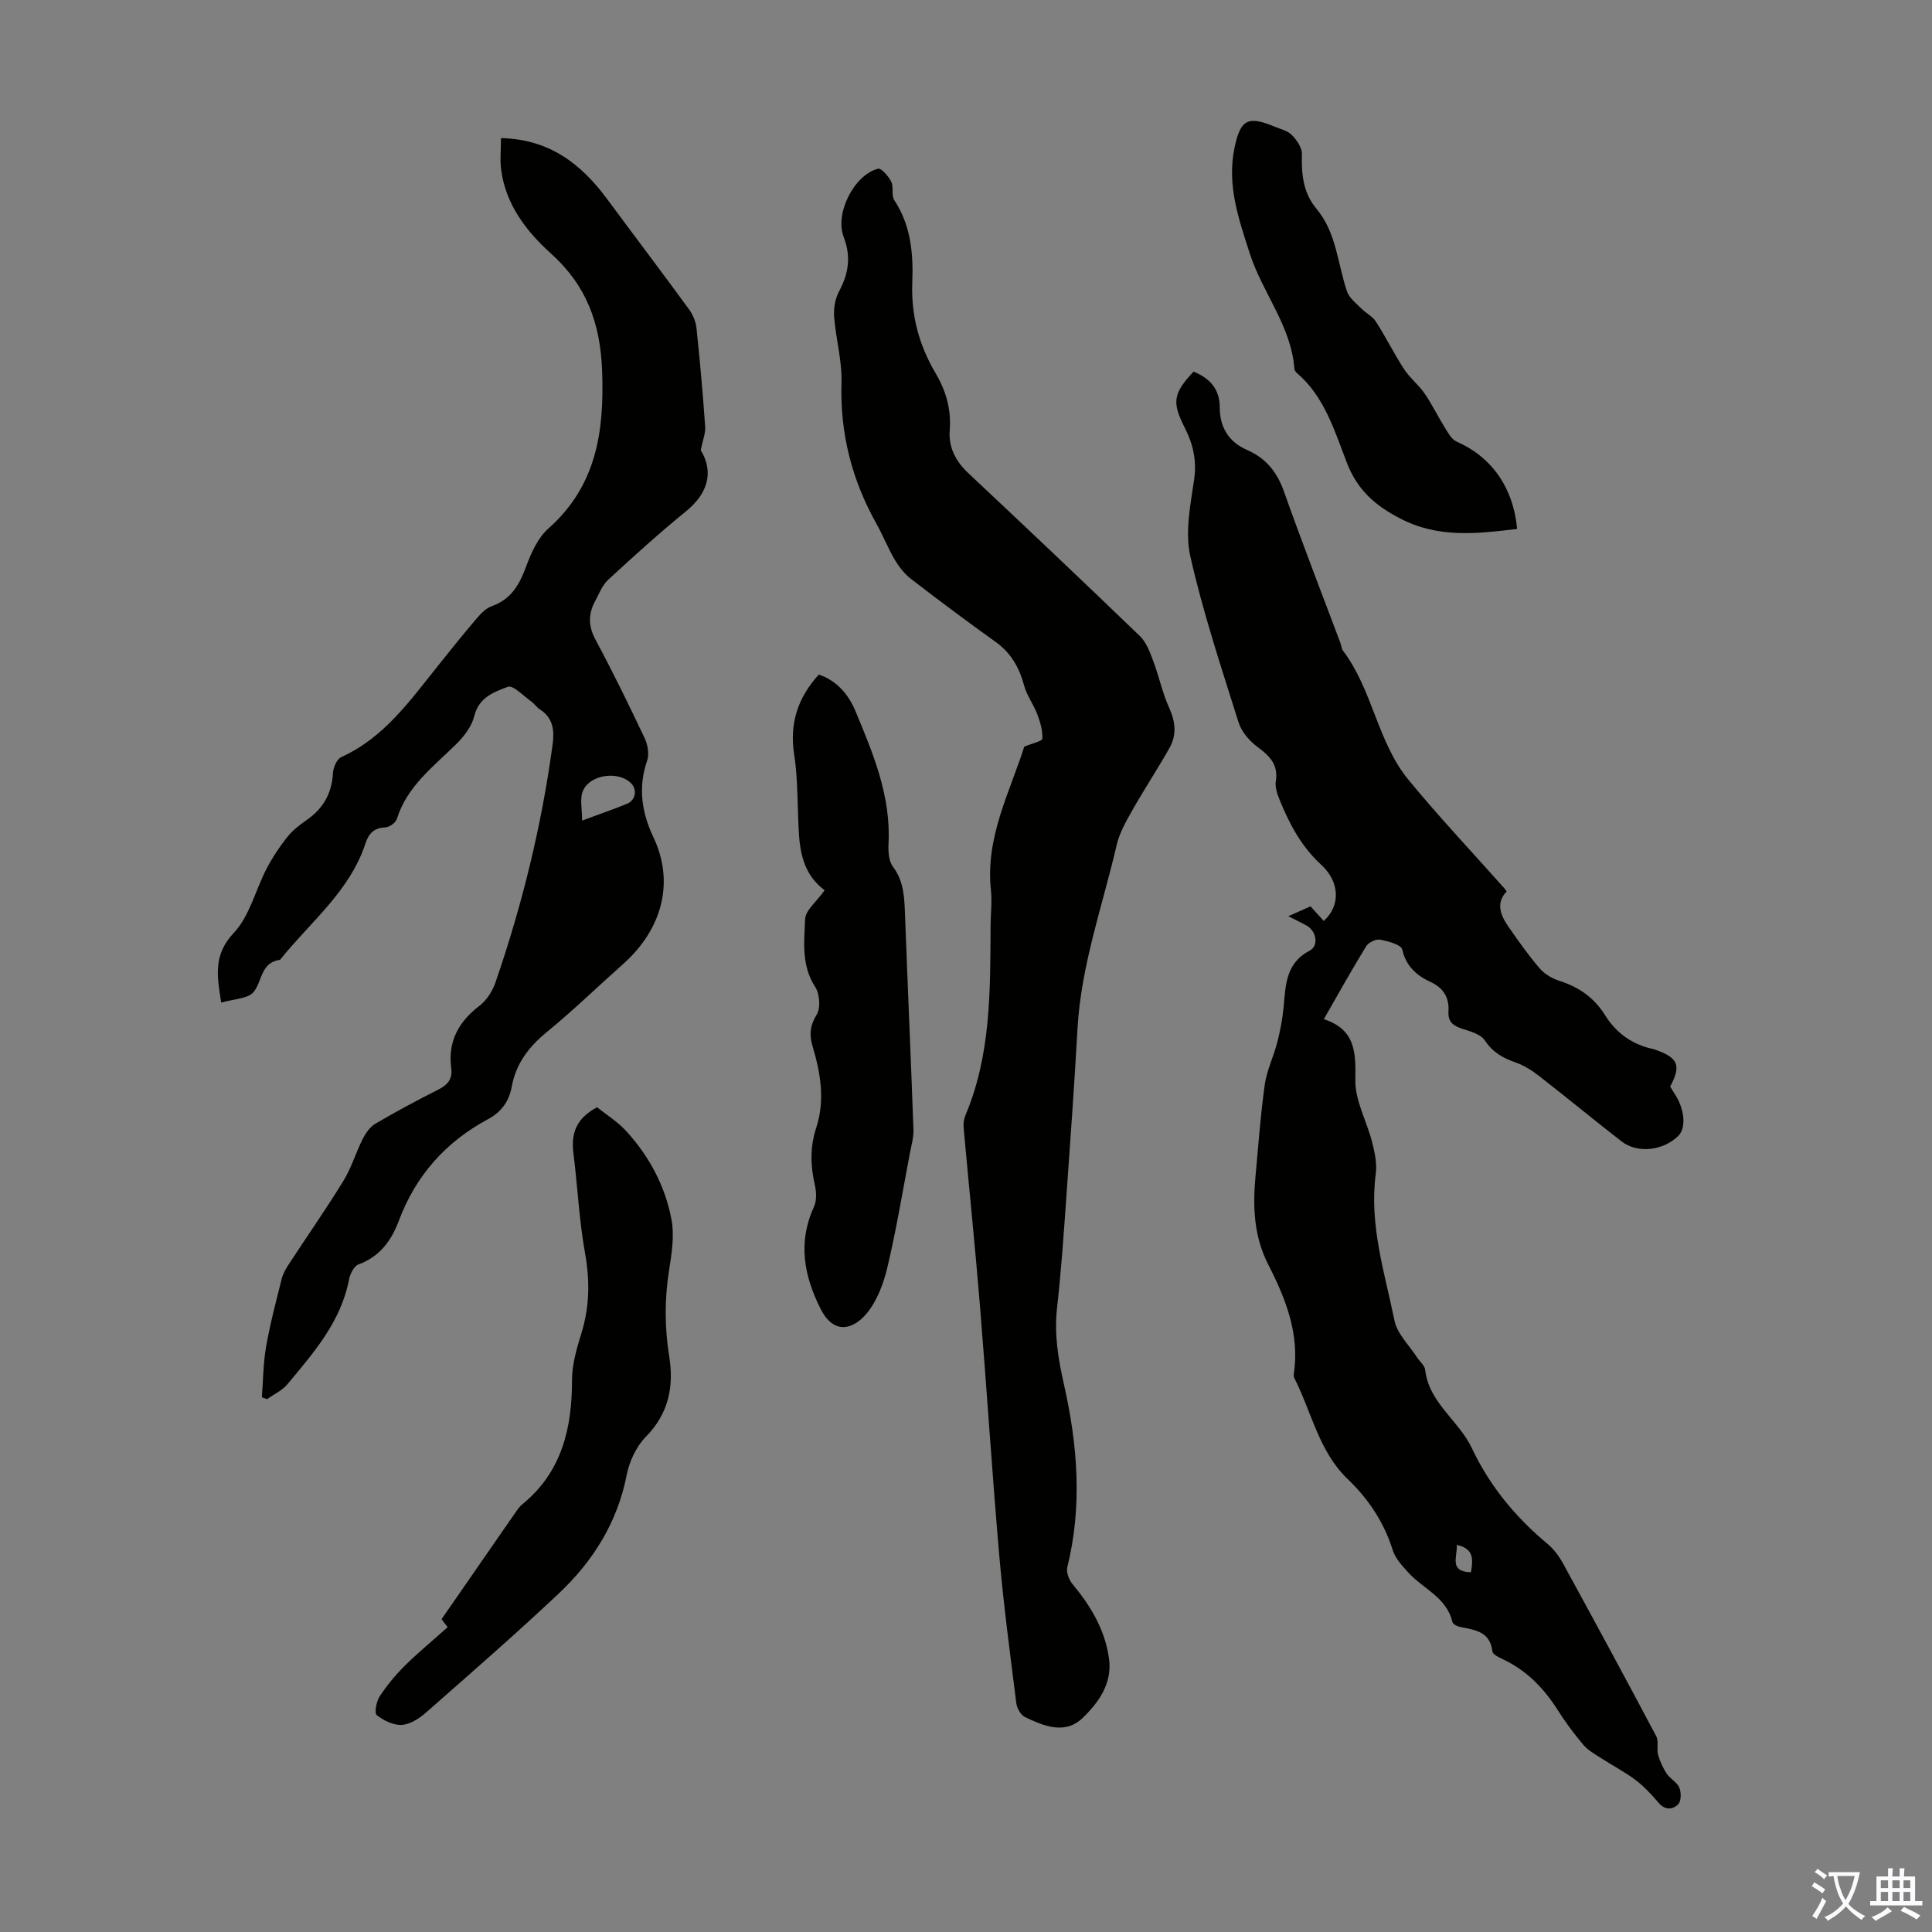
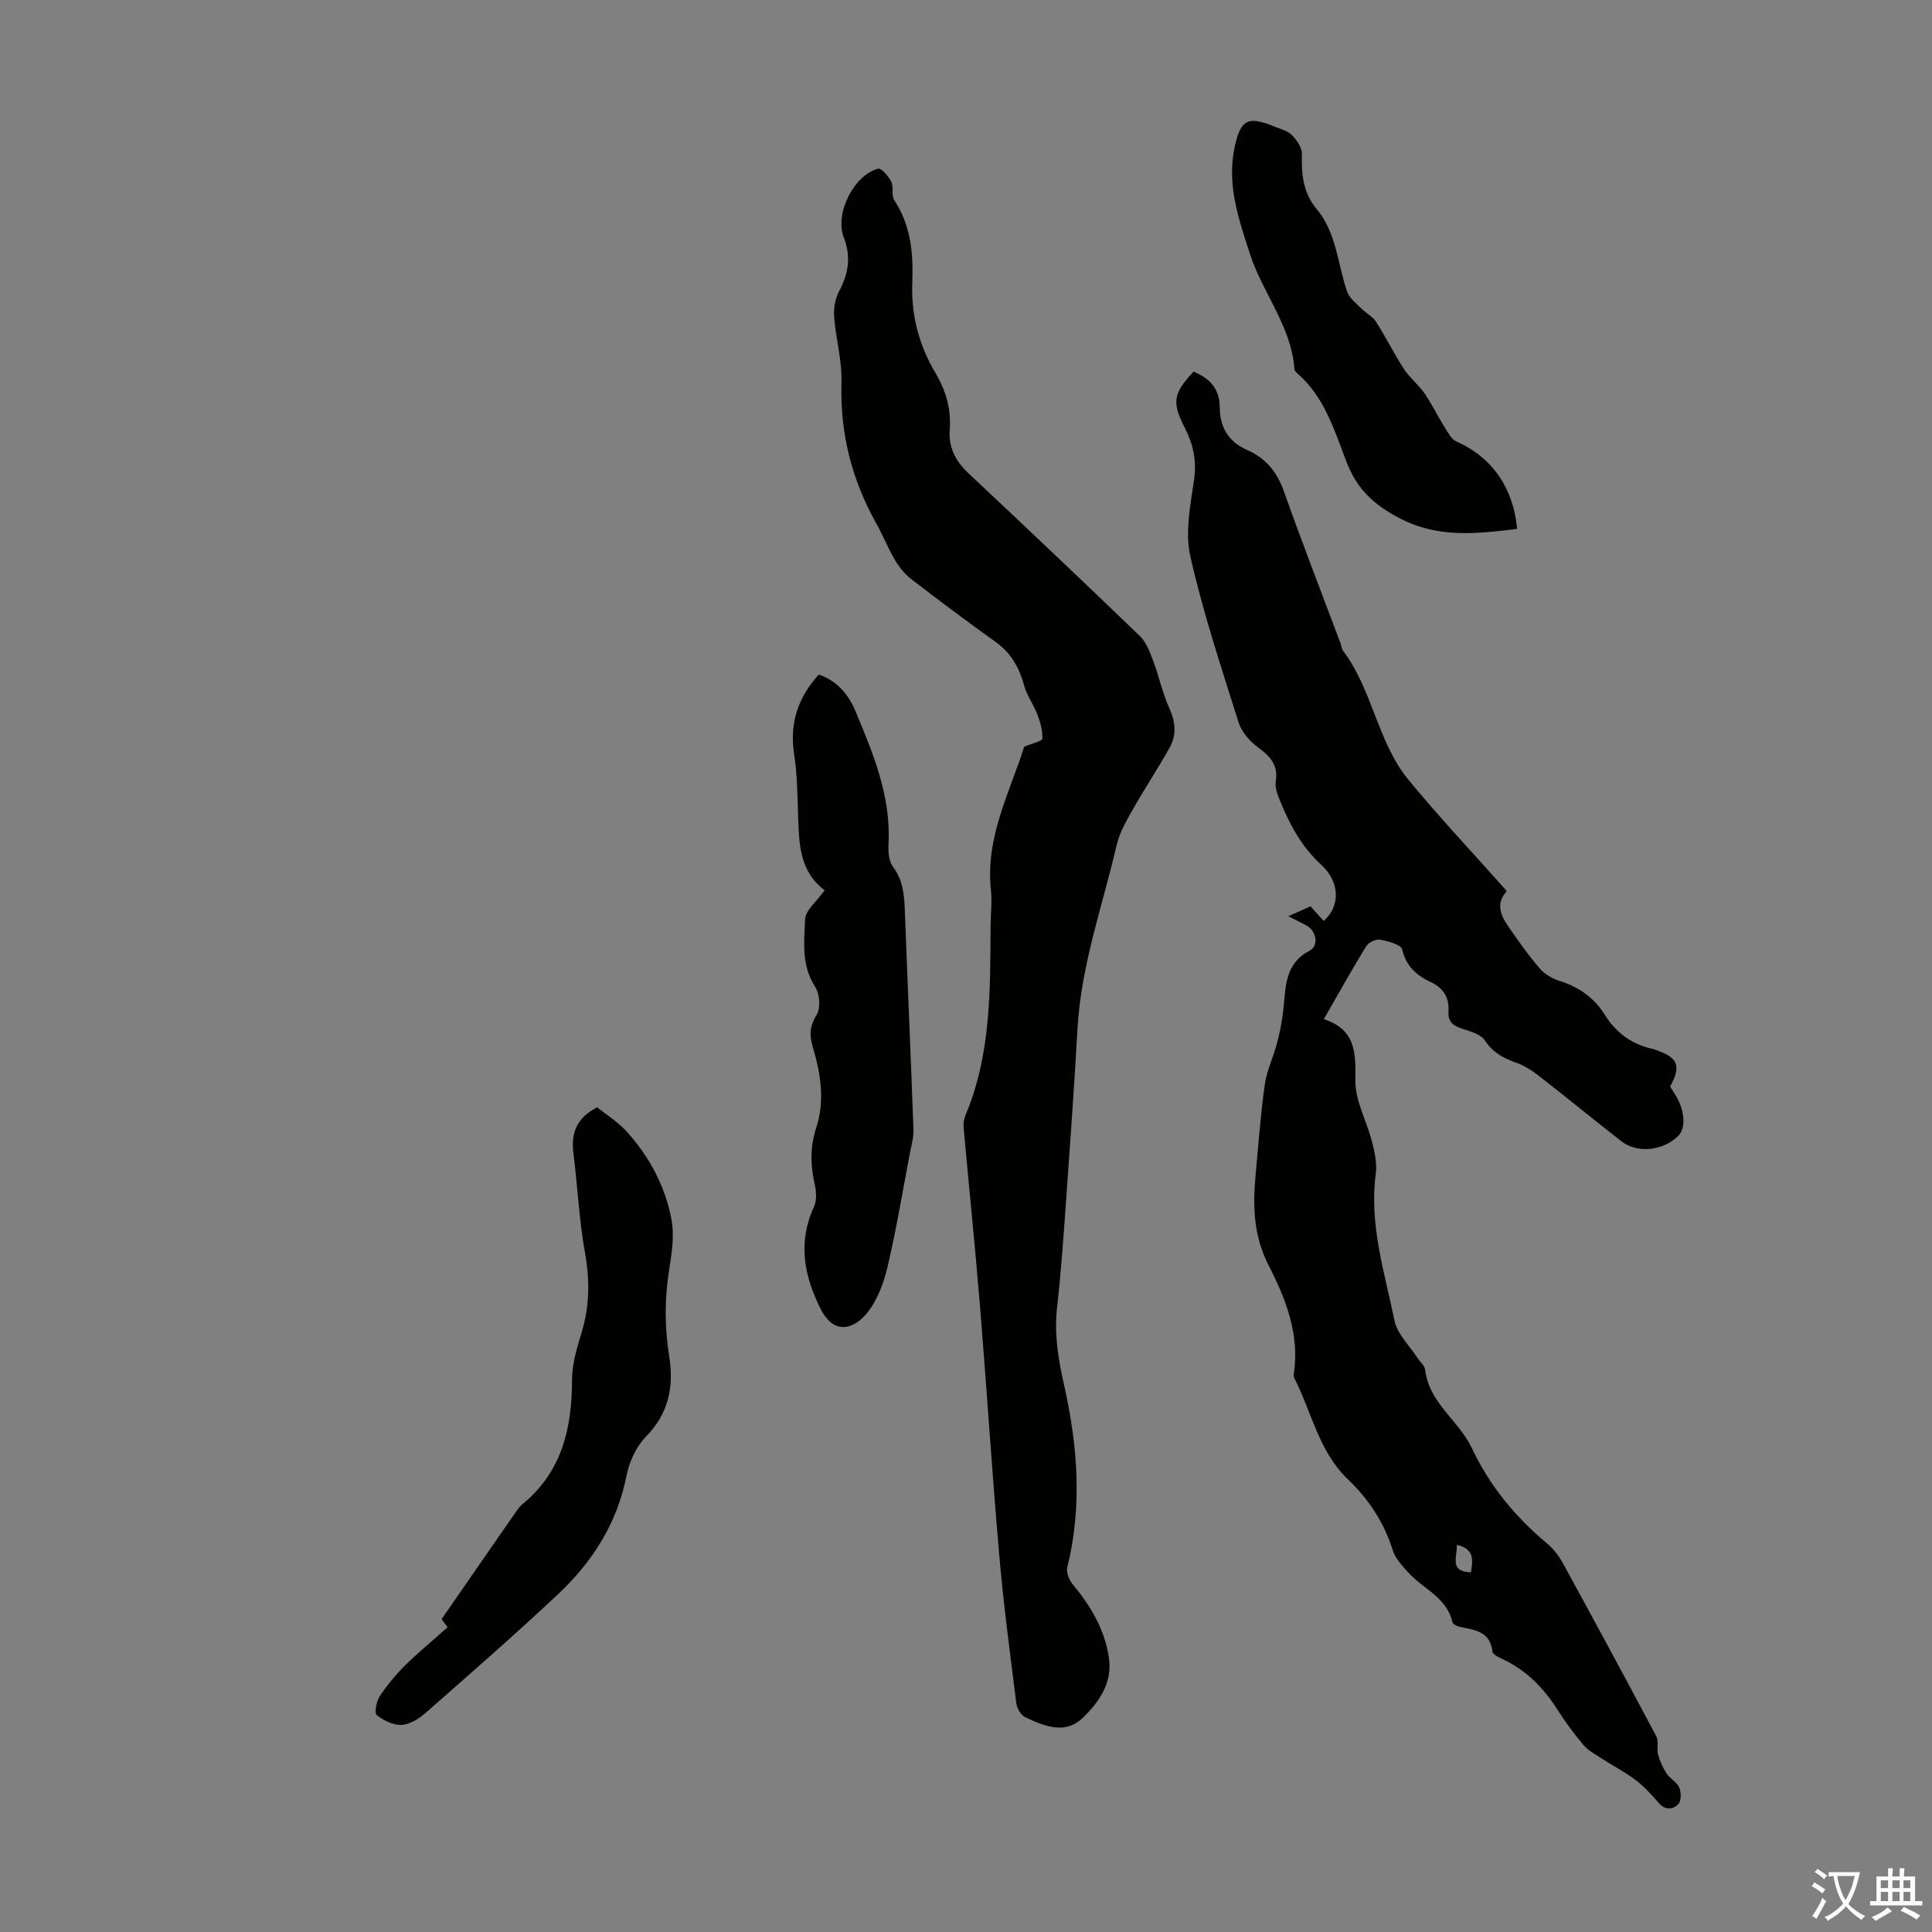
<svg xmlns="http://www.w3.org/2000/svg" enable-background="new 0 0 400 400" viewBox="0 0 400 400">
  <rect x="0" y="0" width="400" height="400" fill="#808080" stroke="none" />
  <g fill="#010100">
-     <path d="m274.09 211c6.62 2.2 6.61 6.96 6.52 12.62-.07 4.26 2.37 8.52 3.47 12.84.54 2.12 1.04 4.42.76 6.54-1.4 10.51 1.82 20.42 3.88 30.44.57 2.75 3.07 5.11 4.7 7.64.54.85 1.54 1.62 1.64 2.5.78 6.89 6.97 10.51 9.66 16.22 3.68 7.82 9.03 14.3 15.65 19.82 1.33 1.11 2.45 2.62 3.28 4.15 6.49 11.86 12.93 23.76 19.26 35.7.55 1.05.04 2.6.38 3.83.37 1.37 1 2.72 1.78 3.91.72 1.08 2.13 1.77 2.61 2.9.42.98.41 2.78-.22 3.43-1.1 1.13-2.69 1.32-4.06-.28-1.45-1.7-2.99-3.38-4.76-4.72-2.26-1.7-4.81-3.01-7.19-4.56-1.27-.82-2.67-1.59-3.62-2.71-1.94-2.3-3.76-4.74-5.37-7.29-2.88-4.55-6.49-8.2-11.41-10.5-.79-.37-2-.96-2.06-1.56-.48-4.2-3.7-4.46-6.77-5.1-.57-.12-1.42-.57-1.52-1.01-1.19-5.14-6.12-6.87-9.18-10.29-1.23-1.37-2.63-2.86-3.16-4.55-1.82-5.81-5.01-10.6-9.38-14.79-5.94-5.7-7.43-13.86-11.01-20.87-.14-.28-.13-.67-.08-.99 1.19-8.17-1.71-15.46-5.28-22.44-3.02-5.89-3.25-11.97-2.68-18.26.58-6.35 1.04-12.72 1.92-19.02.42-3 1.84-5.85 2.6-8.83.6-2.34 1.07-4.75 1.3-7.16.43-4.58.4-9.18 5.4-11.79 1.92-1 1.42-4.02-.58-5.16-1.07-.6-2.18-1.12-3.84-1.97 1.79-.79 3.15-1.4 4.6-2.04.96 1.06 1.85 2.04 2.73 3.02 3.43-3.03 3.45-7.99-.53-11.64-4.12-3.78-6.56-8.42-8.59-13.41-.49-1.21-.99-2.64-.8-3.86.55-3.45-1.25-5.23-3.77-7.1-1.68-1.24-3.33-3.16-3.94-5.1-3.58-11.39-7.37-22.77-9.99-34.4-1.13-5 .03-10.63.79-15.89.56-3.91-.2-7.28-1.9-10.63-2.73-5.36-2.48-7.13 1.78-11.7 3.33 1.36 5.43 3.55 5.43 7.45 0 4.08 1.87 7.12 5.63 8.76 3.94 1.71 6.24 4.58 7.67 8.64 3.72 10.51 7.77 20.91 11.69 31.36.2.52.21 1.16.53 1.58 6.14 8.11 7.11 18.9 13.57 26.75 6.38 7.75 13.29 15.07 19.96 22.58.07.08.12.18.34.5-2.32 2.47-1.23 4.99.41 7.35 2.04 2.94 4.11 5.88 6.44 8.59 1.02 1.18 2.61 2.11 4.12 2.59 4 1.27 7.16 3.48 9.39 7.06 2.36 3.8 5.75 6.17 10.14 7.08.11.02.21.08.31.12 4.71 1.63 5.39 3.26 3.05 7.6.25.41.51.89.82 1.34 2.21 3.27 2.57 7.22.82 8.93-3.15 3.05-8.44 3.63-11.71 1.09-5.74-4.46-11.35-9.09-17.09-13.55-1.47-1.15-3.14-2.2-4.89-2.81-2.61-.91-4.7-2.09-6.32-4.54-.83-1.26-2.9-1.85-4.54-2.37-1.9-.61-3.14-1.36-2.99-3.64.18-2.8-.98-4.82-3.68-6.08-2.88-1.34-5.1-3.24-5.9-6.75-.23-1-2.92-1.71-4.59-2.02-.87-.16-2.38.57-2.86 1.35-2.92 4.74-5.63 9.62-8.77 15.1zm30.45 114.53c.43-2.54.72-4.89-2.93-5.68.17 2.43-1.7 5.53 2.93 5.68z" />
+     <path d="m274.09 211c6.62 2.2 6.61 6.96 6.52 12.62-.07 4.26 2.37 8.52 3.47 12.84.54 2.12 1.04 4.42.76 6.54-1.4 10.51 1.82 20.42 3.88 30.44.57 2.75 3.07 5.11 4.7 7.64.54.85 1.54 1.62 1.64 2.5.78 6.89 6.97 10.51 9.66 16.22 3.68 7.82 9.03 14.3 15.65 19.82 1.33 1.11 2.45 2.62 3.28 4.15 6.49 11.86 12.93 23.76 19.26 35.7.55 1.05.04 2.6.38 3.83.37 1.37 1 2.72 1.78 3.91.72 1.08 2.13 1.77 2.61 2.9.42.98.41 2.78-.22 3.43-1.1 1.13-2.69 1.32-4.06-.28-1.45-1.7-2.99-3.38-4.76-4.72-2.26-1.7-4.81-3.01-7.19-4.56-1.27-.82-2.67-1.59-3.62-2.71-1.94-2.3-3.76-4.74-5.37-7.29-2.88-4.55-6.49-8.2-11.41-10.5-.79-.37-2-.96-2.06-1.56-.48-4.2-3.7-4.46-6.77-5.1-.57-.12-1.42-.57-1.52-1.01-1.19-5.14-6.12-6.87-9.18-10.29-1.23-1.37-2.63-2.86-3.16-4.55-1.82-5.81-5.01-10.6-9.38-14.79-5.94-5.7-7.43-13.86-11.01-20.87-.14-.28-.13-.67-.08-.99 1.19-8.17-1.71-15.46-5.28-22.44-3.02-5.89-3.25-11.97-2.68-18.26.58-6.35 1.04-12.72 1.92-19.02.42-3 1.84-5.85 2.6-8.83.6-2.34 1.07-4.75 1.3-7.16.43-4.58.4-9.18 5.4-11.79 1.92-1 1.42-4.02-.58-5.16-1.07-.6-2.18-1.12-3.84-1.97 1.79-.79 3.15-1.4 4.6-2.04.96 1.06 1.85 2.04 2.73 3.02 3.43-3.03 3.45-7.99-.53-11.64-4.12-3.78-6.56-8.42-8.59-13.41-.49-1.21-.99-2.64-.8-3.86.55-3.45-1.25-5.23-3.77-7.1-1.68-1.24-3.33-3.16-3.94-5.1-3.58-11.39-7.37-22.77-9.99-34.4-1.13-5 .03-10.63.79-15.89.56-3.91-.2-7.28-1.9-10.63-2.73-5.36-2.48-7.13 1.78-11.7 3.33 1.36 5.43 3.55 5.43 7.45 0 4.08 1.87 7.12 5.63 8.76 3.94 1.71 6.24 4.58 7.67 8.64 3.72 10.51 7.77 20.91 11.69 31.36.2.52.21 1.16.53 1.58 6.14 8.11 7.11 18.9 13.57 26.75 6.38 7.75 13.29 15.07 19.96 22.58.07.08.12.18.34.5-2.32 2.47-1.23 4.99.41 7.35 2.04 2.94 4.11 5.88 6.44 8.59 1.02 1.18 2.61 2.11 4.12 2.59 4 1.27 7.16 3.48 9.39 7.06 2.36 3.8 5.75 6.17 10.14 7.08.11.02.21.08.31.12 4.71 1.63 5.39 3.26 3.05 7.6.25.41.51.89.82 1.34 2.21 3.27 2.57 7.22.82 8.93-3.15 3.05-8.44 3.63-11.71 1.09-5.74-4.46-11.35-9.09-17.09-13.55-1.47-1.15-3.14-2.2-4.89-2.81-2.61-.91-4.7-2.09-6.32-4.54-.83-1.26-2.9-1.85-4.54-2.37-1.9-.61-3.14-1.36-2.99-3.64.18-2.8-.98-4.82-3.68-6.08-2.88-1.34-5.1-3.24-5.9-6.75-.23-1-2.92-1.71-4.59-2.02-.87-.16-2.38.57-2.86 1.35-2.92 4.74-5.63 9.62-8.77 15.1zm30.45 114.53c.43-2.54.72-4.89-2.93-5.68.17 2.43-1.7 5.53 2.93 5.68" />
    <path d="m212.06 154.59c1.65-.7 3.73-1.13 3.75-1.66.08-1.67-.44-3.44-1.05-5.05-.77-2.04-2.17-3.87-2.73-5.95-1-3.71-2.7-6.74-5.9-9.03-5.91-4.23-11.74-8.58-17.49-13.02-1.36-1.05-2.51-2.51-3.39-4-1.42-2.4-2.44-5.03-3.8-7.46-5.09-9.09-7.56-18.72-7.23-29.22.14-4.52-1.18-9.06-1.52-13.62-.13-1.73.21-3.75 1.02-5.26 1.98-3.69 2.51-7.23.96-11.23-1.89-4.87 2.12-12.88 7.12-14.16.66-.17 2.16 1.56 2.72 2.69.55 1.11-.02 2.84.63 3.82 3.46 5.24 3.96 11.13 3.73 17.04-.27 6.83 1.4 12.99 4.83 18.8 2.14 3.62 3.26 7.46 2.92 11.79-.28 3.5 1.22 6.43 3.86 8.9 11.91 11.18 23.77 22.4 35.53 33.74 1.32 1.28 2.05 3.29 2.73 5.09 1.21 3.2 1.89 6.61 3.3 9.71 1.32 2.9 1.61 5.63.09 8.33-2.47 4.37-5.24 8.57-7.71 12.93-1.29 2.29-2.66 4.68-3.24 7.2-2.93 12.6-7.36 24.87-8.1 37.94-.66 11.72-1.49 23.43-2.33 35.15-.54 7.59-1.06 15.18-1.91 22.73-.61 5.44.24 10.57 1.43 15.84 2.83 12.53 3.84 25.17.69 37.87-.25 1.02.35 2.58 1.07 3.45 3.78 4.55 6.75 9.49 7.57 15.44.71 5.16-2.17 9.13-5.49 12.32-3.62 3.48-8.01 1.65-11.91-.21-.87-.42-1.66-1.81-1.79-2.85-1.28-10.18-2.64-20.36-3.53-30.58-1.49-17.15-2.58-34.33-3.98-51.49-1.01-12.37-2.29-24.72-3.4-37.08-.08-.86.05-1.82.38-2.61 5.32-12.61 5.12-25.93 5.2-39.22.01-2.46.33-4.95.07-7.38-1.18-10.95 3.94-20.35 6.9-29.7z" />
-     <path d="m103.72 28.59c10.05.23 16.6 5.36 21.95 12.58 5.65 7.64 11.39 15.21 16.99 22.88.8 1.1 1.4 2.54 1.54 3.88.72 6.79 1.32 13.59 1.8 20.39.1 1.35-.49 2.75-.92 4.88 2.67 4.38 1.64 8.83-3.04 12.65-5.53 4.5-10.83 9.3-16.08 14.14-1.26 1.16-1.94 2.97-2.78 4.54-1.4 2.63-1.39 5.11.11 7.9 3.59 6.69 6.93 13.53 10.18 20.4.64 1.36.98 3.32.51 4.67-1.93 5.57-1.1 10.79 1.33 15.91 4.32 9.11 1.93 18.88-6.35 26.23-5.27 4.68-10.34 9.61-15.79 14.07-3.71 3.04-6.34 6.51-7.21 11.23-.56 3.06-2.13 5.28-4.9 6.76-8.79 4.72-15 11.7-18.51 21.1-1.53 4.09-3.95 7.38-8.34 8.99-.93.34-1.73 1.97-1.95 3.13-1.68 8.76-7.33 15.15-12.75 21.67-1.08 1.3-2.79 2.07-4.21 3.09-.36-.13-.72-.26-1.08-.39.27-3.49.27-7.02.87-10.46.82-4.71 2.06-9.34 3.21-13.98.26-1.05.82-2.06 1.41-2.98 3.79-5.81 7.77-11.49 11.4-17.4 1.66-2.7 2.56-5.85 4-8.69.6-1.19 1.5-2.47 2.61-3.13 4.24-2.49 8.58-4.82 12.97-7.03 1.94-.97 3.04-2.19 2.74-4.4-.75-5.57 1.49-9.67 5.88-13.02 1.48-1.13 2.67-3.05 3.29-4.85 5.51-16 9.53-32.36 11.8-49.14.4-2.93.17-5.56-2.63-7.34-.65-.41-1.09-1.14-1.72-1.59-1.64-1.15-3.8-3.49-4.91-3.08-2.82 1.05-6.01 2.18-6.95 6.06-.51 2.1-2.08 4.17-3.67 5.74-4.74 4.7-10.23 8.73-12.35 15.54-.25.8-1.57 1.74-2.42 1.77-2.33.07-3.42 1.3-4.07 3.27-3.26 9.99-11.47 16.33-17.7 24.14-3.99.52-3.67 4.37-5.42 6.6-1.18 1.5-4.27 1.51-6.76 2.26-.89-5.56-1.66-9.91 2.59-14.42 3.28-3.47 4.49-8.86 6.8-13.3 1.19-2.29 2.64-4.49 4.25-6.52 1.09-1.38 2.56-2.53 4.02-3.54 3.46-2.38 5.25-5.55 5.48-9.77.06-1.15.81-2.86 1.71-3.28 8.87-4.02 14.22-11.67 20.02-18.9 2.59-3.23 5.17-6.47 7.86-9.62.92-1.08 2.02-2.28 3.28-2.73 4.01-1.41 5.72-4.43 7.1-8.17 1.05-2.85 2.45-5.98 4.64-7.92 9.99-8.87 11.57-20.12 11.11-32.64-.36-9.8-3.2-17.64-10.64-24.33-5.01-4.51-9.32-10.09-10.26-17.28-.27-2.04-.04-4.16-.04-6.57zm16.8 141.3c3.74-1.39 6.56-2.35 9.31-3.48 1.81-.75 2.14-2.97.78-4.29-2.71-2.64-8.71-1.71-9.99 1.8-.58 1.56-.1 3.52-.1 5.97z" />
    <path d="m170.73 184.31c-5.24-3.91-5.29-9.66-5.49-15.4-.15-4.25-.17-8.53-.82-12.72-.97-6.31.67-11.65 5.1-16.52 3.64 1.19 6.13 4.04 7.59 7.55 3.65 8.75 7.35 17.54 6.85 27.37-.08 1.62.01 3.65.9 4.83 2.35 3.12 2.38 6.58 2.52 10.16.55 14.75 1.21 29.5 1.74 44.25.06 1.62-.42 3.27-.73 4.89-1.5 7.89-2.81 15.82-4.65 23.62-.8 3.37-2.13 6.95-4.28 9.57-2.69 3.27-6.77 4.6-9.55-.9-3.44-6.81-4.78-13.77-1.4-21.11.59-1.29.53-3.1.2-4.54-.92-4.02-1.03-7.88.28-11.87 1.85-5.65.91-11.29-.74-16.82-.71-2.38-.59-4.3.83-6.59.86-1.38.63-4.31-.31-5.76-2.88-4.45-2.28-9.31-2.08-14 .06-1.84 2.34-3.6 4.04-6.01z" />
    <path d="m92.68 336.89c-.56-.74-1-1.32-1.26-1.66 5.25-7.59 10.4-15.03 15.56-22.46.32-.45.67-.91 1.09-1.26 8.24-6.7 10.37-15.75 10.36-25.84 0-3.27 1.02-6.61 1.99-9.79 1.66-5.47 1.71-10.82.7-16.47-1.22-6.8-1.53-13.77-2.4-20.64-.52-4.09.56-7.24 4.9-9.52 1.88 1.51 4.27 2.99 6.09 4.99 4.75 5.22 8.04 11.39 9.32 18.3.63 3.4.02 7.12-.53 10.61-.92 5.92-.9 11.75.05 17.65 1 6.24-.08 11.84-4.83 16.66-1.99 2.03-3.42 5.12-3.98 7.95-1.93 9.87-7.01 17.88-14.13 24.58-8.95 8.42-18.22 16.5-27.45 24.61-1.38 1.21-3.27 2.42-4.98 2.52-1.73.1-3.77-.9-5.18-2.03-.54-.43-.07-2.85.63-3.91 1.51-2.3 3.31-4.46 5.27-6.4 2.69-2.65 5.63-5.07 8.78-7.89z" />
    <path d="m314.11 109.51c-8.38 1-16.32 1.96-24.28-2.19-5.23-2.73-8.83-5.93-11-11.57-2.54-6.58-4.61-13.64-10.33-18.53-.24-.21-.49-.55-.51-.84-.64-8.88-6.59-15.71-9.22-23.85-2.32-7.19-4.78-14.2-3.18-21.91 1.22-5.88 2.74-6.71 8.3-4.4 1.24.51 2.71.85 3.58 1.74 1.01 1.04 2.12 2.62 2.08 3.93-.12 4.15.23 8.02 3.02 11.35 4.16 4.95 4.35 11.37 6.33 17.13.46 1.34 1.85 2.39 2.91 3.47.97.98 2.36 1.65 3.07 2.77 2.05 3.19 3.74 6.63 5.81 9.81 1.19 1.83 3.01 3.23 4.25 5.04 1.55 2.25 2.74 4.74 4.19 7.06.67 1.07 1.38 2.43 2.41 2.89 7.19 3.15 11.75 9.38 12.57 18.1z" />
  </g>
  <path d="m377.9 391.2c-.2.3-.4.5-.6.8-.7-.6-1.4-1-2.2-1.5.2-.3.4-.5.5-.8.6.4 1.4.8 2.3 1.5zm-1.8 6.1c-.2-.2-.5-.4-.9-.6.4-.6.8-1.2 1.2-1.9s.7-1.3.9-1.9c.3.3.5.5.8.7-.7 1.3-1.4 2.6-2 3.7zm2.2-9c-.3.3-.5.5-.6.8-.6-.6-1.3-1.1-2-1.5.3-.3.5-.5.6-.7.6.5 1.3.9 2 1.4zm.3.2v-.9h2 4.5c-.3 1.3-.6 2.5-1 3.6s-.9 2.1-1.4 3c.4.5 1 1 1.6 1.4s1.2.8 1.9 1.1c-.3.2-.5.4-.8.8-.4-.3-1-.7-1.6-1.2s-1.2-1.1-1.6-1.6c-.5.6-1.1 1.1-1.7 1.6s-1.4.9-2.1 1.4c-.1-.3-.3-.5-.7-.8.6-.2 1.2-.5 1.9-1s1.4-1.1 2-1.8c-.5-.8-.9-1.6-1.2-2.5s-.6-2-.8-3.2c-.4.1-.7.1-1 .1zm2.5 2.7c.3 1 .7 1.7 1 2.2.3-.5.6-1.1 1-2s.6-1.9.9-3h-3.2-.4c.1.9.3 1.8.7 2.8z" fill="#fbfafc" />
  <path d="m396.5 388.5v1.5 3.6h1.5v.9c-.4 0-1 0-1.7 0h-7.9c-.5 0-.9 0-1.2 0v-.9h1.3v-3.5c0-.7 0-1.2 0-1.6h2.4c0-.8 0-1.4 0-1.7h1c0 .3-.1.8-.1 1.7h1.5c0-.8 0-1.4 0-1.7h1c0 .3-.1.9-.1 1.7zm-8.2 9.2c-.2-.3-.5-.5-.8-.8.8-.3 1.4-.6 1.9-.9s1-.7 1.4-1.1c.3.3.6.5.9.8-1.6 1-2.8 1.6-3.4 2zm2.6-6.8v-1.6h-1.5v1.6zm0 2.7v-1.9h-1.5v1.9zm2.4-2.7v-1.6h-1.5v1.6zm0 2.7v-1.9h-1.5v1.9zm.2 2 .7-.8c.4.2.9.5 1.6.8s1.3.7 1.8 1c-.3.3-.5.5-.8.8-.4-.3-1.5-1-3.3-1.8zm2-4.7v-1.6h-1.4v1.6zm0 2.7v-1.9h-1.4v1.9z" fill="#fbfafc" />
</svg>